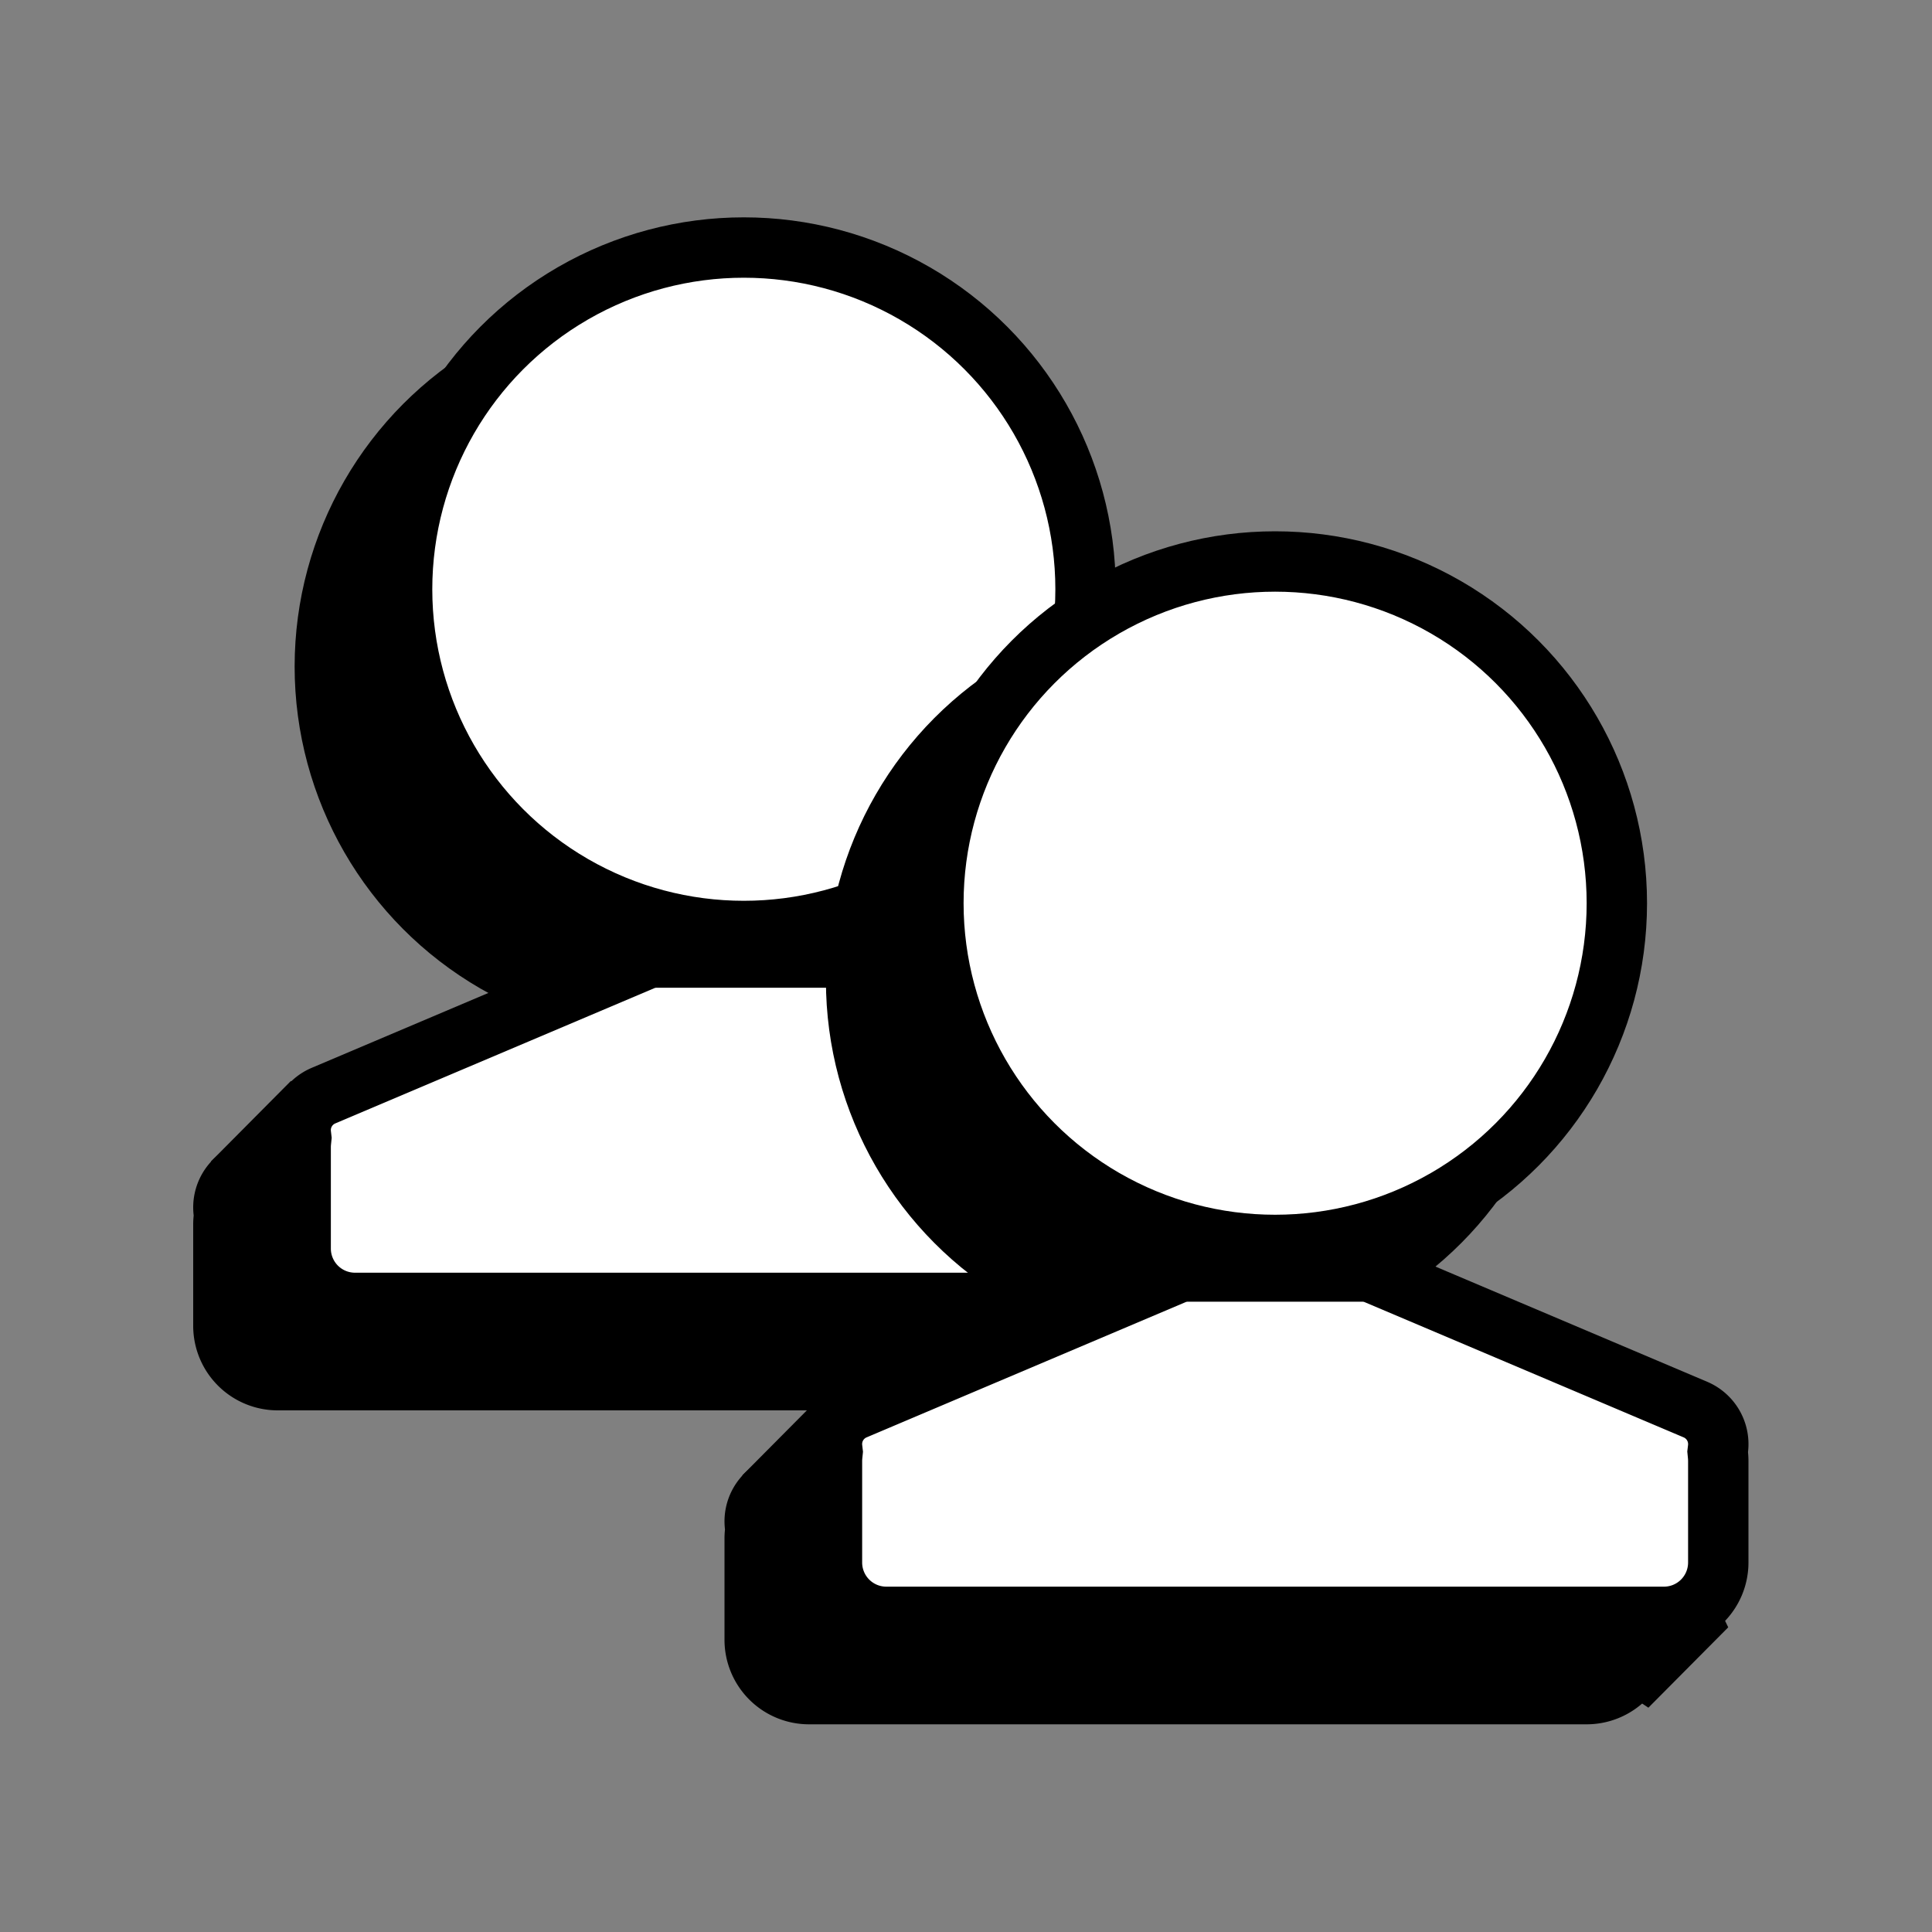
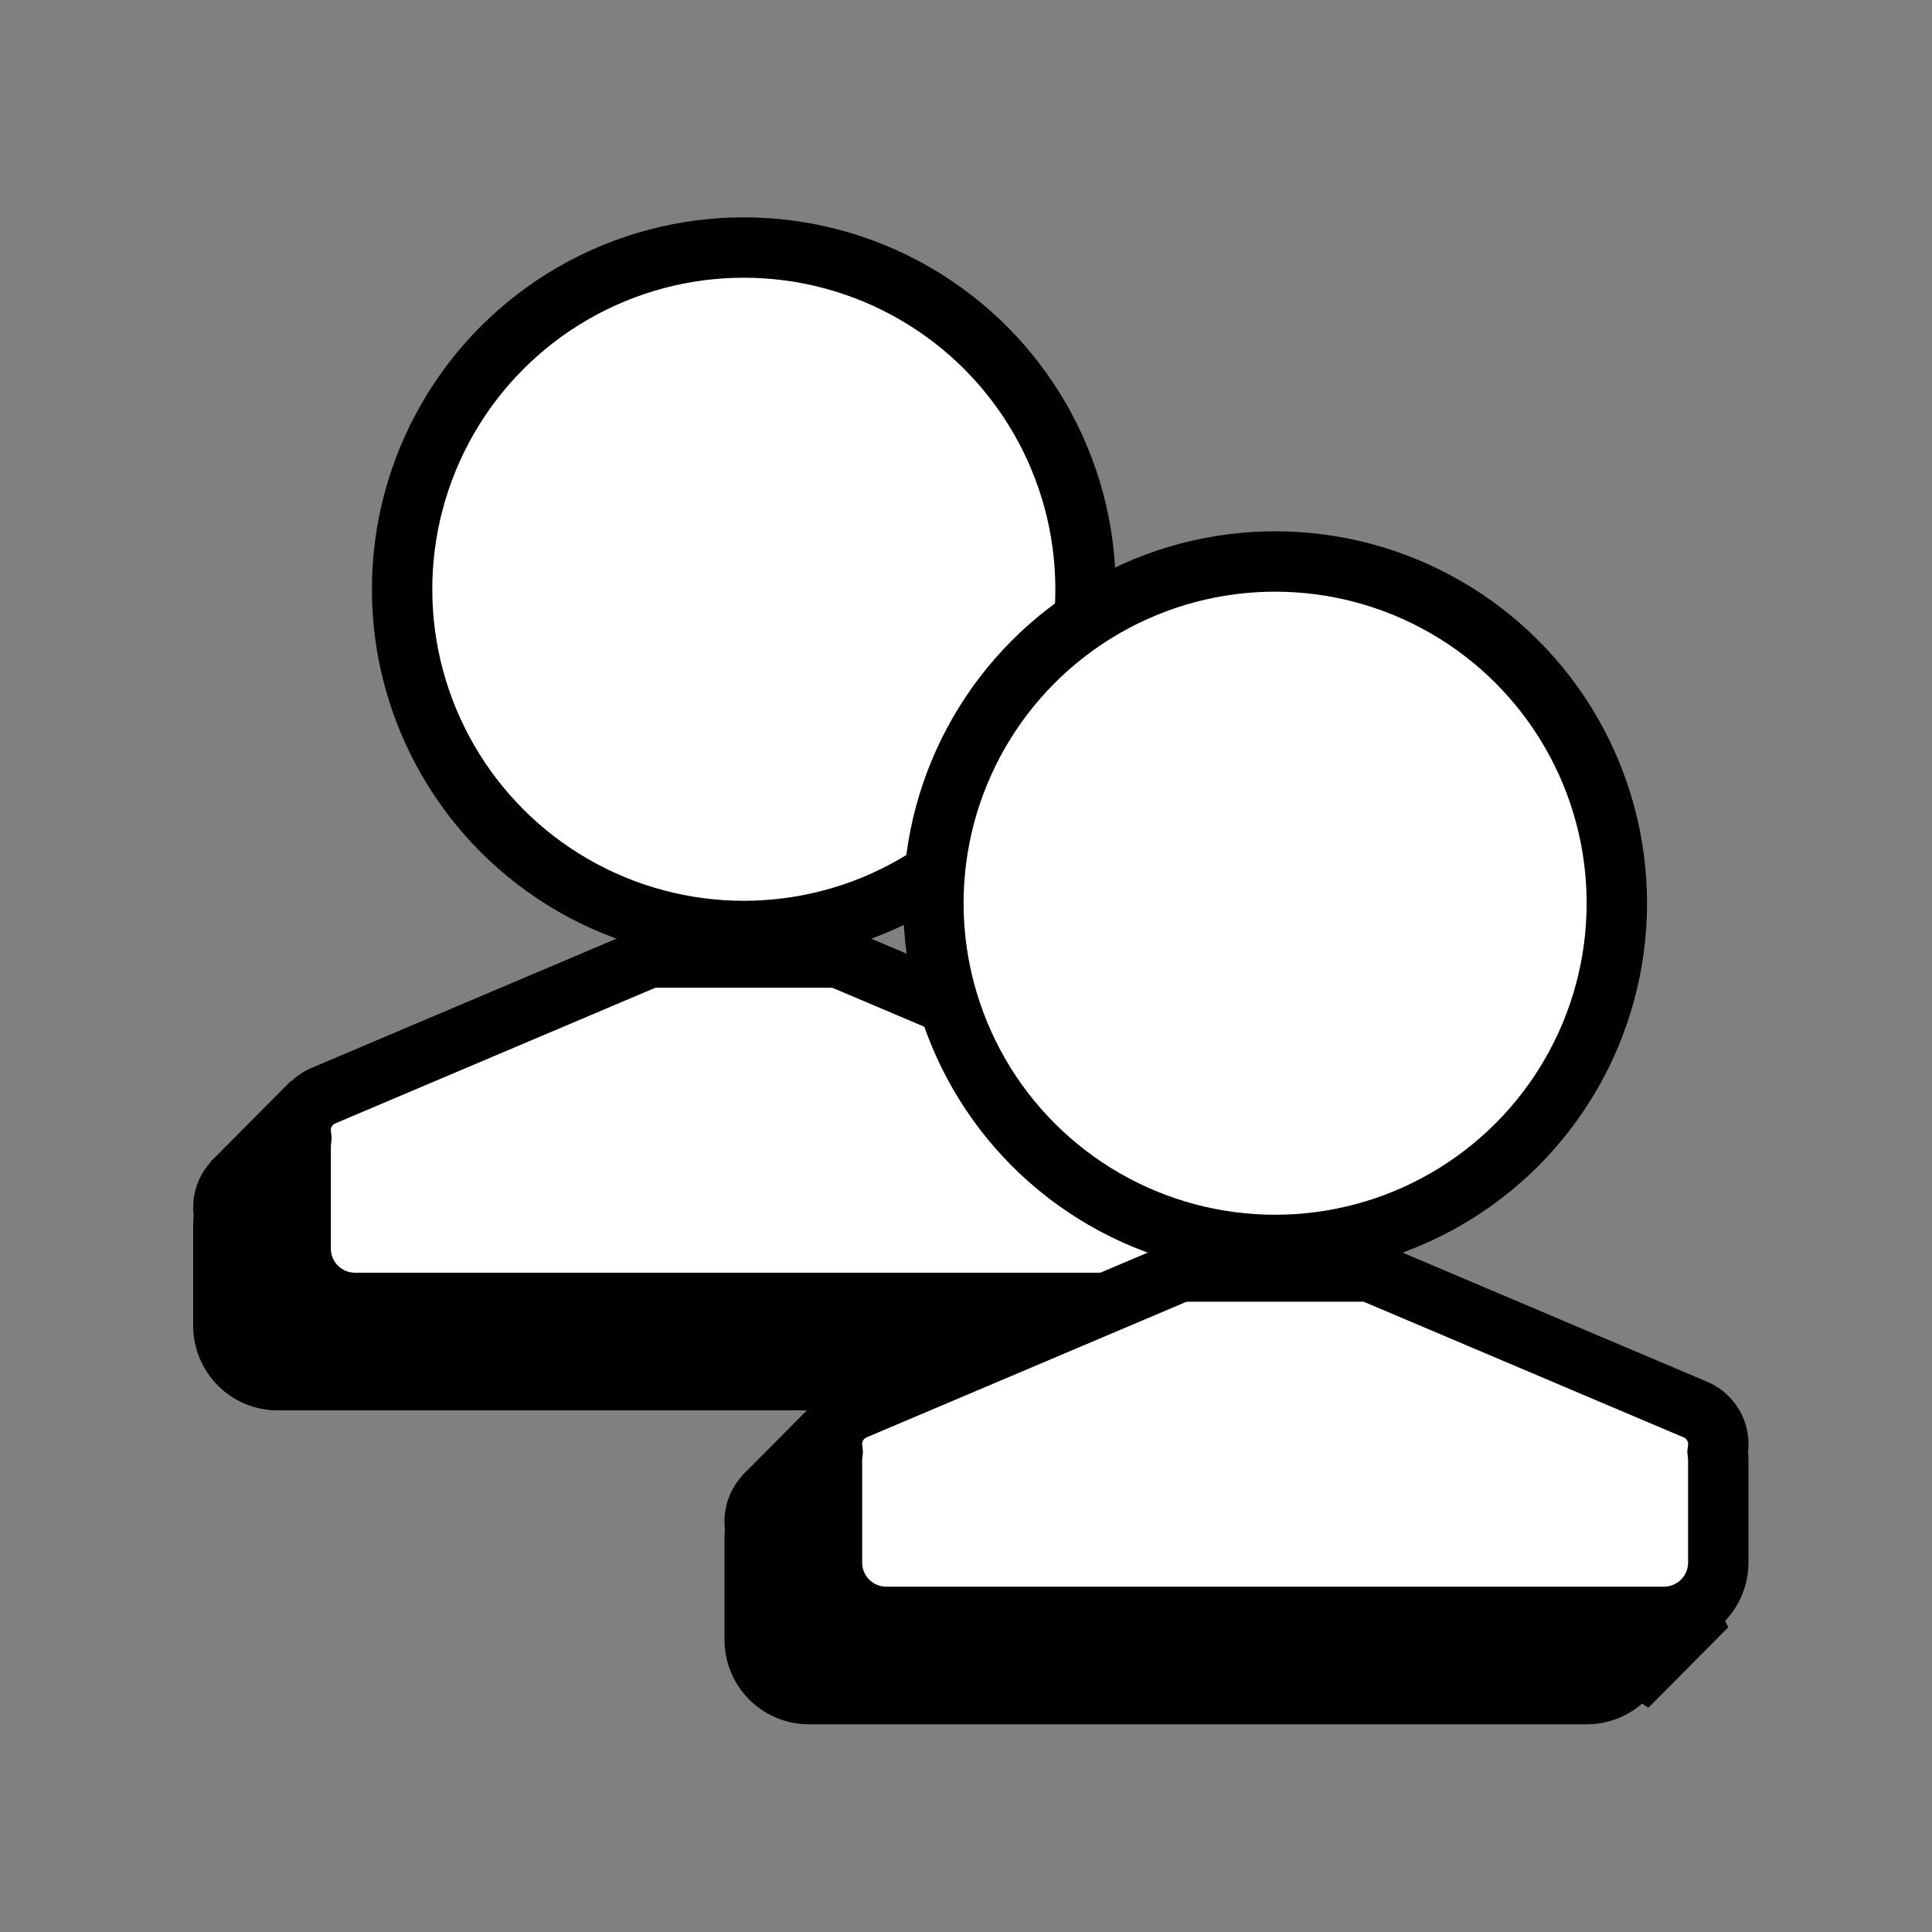
<svg xmlns="http://www.w3.org/2000/svg" width="80" height="80" viewBox="0 0 80 80">
  <rect x="0" y="0" width="80" height="80" fill="#808080" stroke="none" />
  <g fill="none" fill-rule="evenodd">
    <g transform="translate(8 9)">
-       <circle cx="19.6" cy="18.6" r="15.4" fill="#000" />
      <path fill="#000" d="M23.21 32.6c.37 0 .737.075 1.079.22l13.209 5.6a2.804 2.804 0 0 1 1.683 2.908c.012.122.019.246.019.372v4.2a3.5 3.5 0 0 1-3.5 3.5H3.5A3.5 3.5 0 0 1 0 45.9v-4.2c0-.125.007-.249.02-.37a2.8 2.8 0 0 1 1.683-2.91l13.208-5.6c.342-.145.709-.22 1.08-.22h7.219z" />
      <path fill="#000" d="M41.562 45.384l-3.306 3.328-7.056-4.68 7.369-4.832zM.738 39.091l3.305-3.328 6.319 4.918-7.37 4.831z" />
      <circle cx="22.8" cy="15.4" r="14.15" fill="#FFF" stroke="#000" stroke-width="2.5" />
      <path fill="#FFF" stroke="#000" stroke-width="2.5" d="M26.41 30.65h-7.22c-.203 0-.404.04-.59.12l-13.21 5.6a1.55 1.55 0 0 0-.929 1.616l.016.137-.014.137a2.29 2.29 0 0 0-.013.24v4.2a2.25 2.25 0 0 0 2.25 2.25h32.2a2.25 2.25 0 0 0 2.25-2.25v-4.2c0-.081-.004-.164-.013-.25l-.013-.134.016-.134a1.554 1.554 0 0 0-.93-1.612L27 30.77a1.514 1.514 0 0 0-.59-.12z" />
    </g>
    <g transform="translate(30 22)">
-       <circle cx="19.6" cy="18.6" r="15.4" fill="#000" />
      <path fill="#000" d="M23.21 32.6c.37 0 .737.075 1.079.22l13.209 5.6a2.804 2.804 0 0 1 1.683 2.908c.012.122.019.246.019.372v4.2a3.5 3.5 0 0 1-3.5 3.5H3.5A3.5 3.5 0 0 1 0 45.9v-4.2c0-.125.007-.249.02-.37a2.8 2.8 0 0 1 1.683-2.91l13.208-5.6c.342-.145.709-.22 1.08-.22h7.219z" />
      <path fill="#000" d="M41.562 45.384l-3.306 3.328-7.056-4.68 7.369-4.832zM.738 39.091l3.305-3.328 6.319 4.918-7.37 4.831z" />
      <circle cx="22.8" cy="15.4" r="14.15" fill="#FFF" stroke="#000" stroke-width="2.5" />
      <path fill="#FFF" stroke="#000" stroke-width="2.5" d="M26.41 30.65h-7.22c-.203 0-.404.04-.59.12l-13.21 5.6a1.55 1.55 0 0 0-.929 1.616l.016.137-.014.137a2.29 2.29 0 0 0-.013.24v4.2a2.25 2.25 0 0 0 2.25 2.25h32.2a2.25 2.25 0 0 0 2.25-2.25v-4.2c0-.081-.004-.164-.013-.25l-.013-.134.016-.134a1.554 1.554 0 0 0-.93-1.612L27 30.77a1.514 1.514 0 0 0-.59-.12z" />
    </g>
  </g>
</svg>